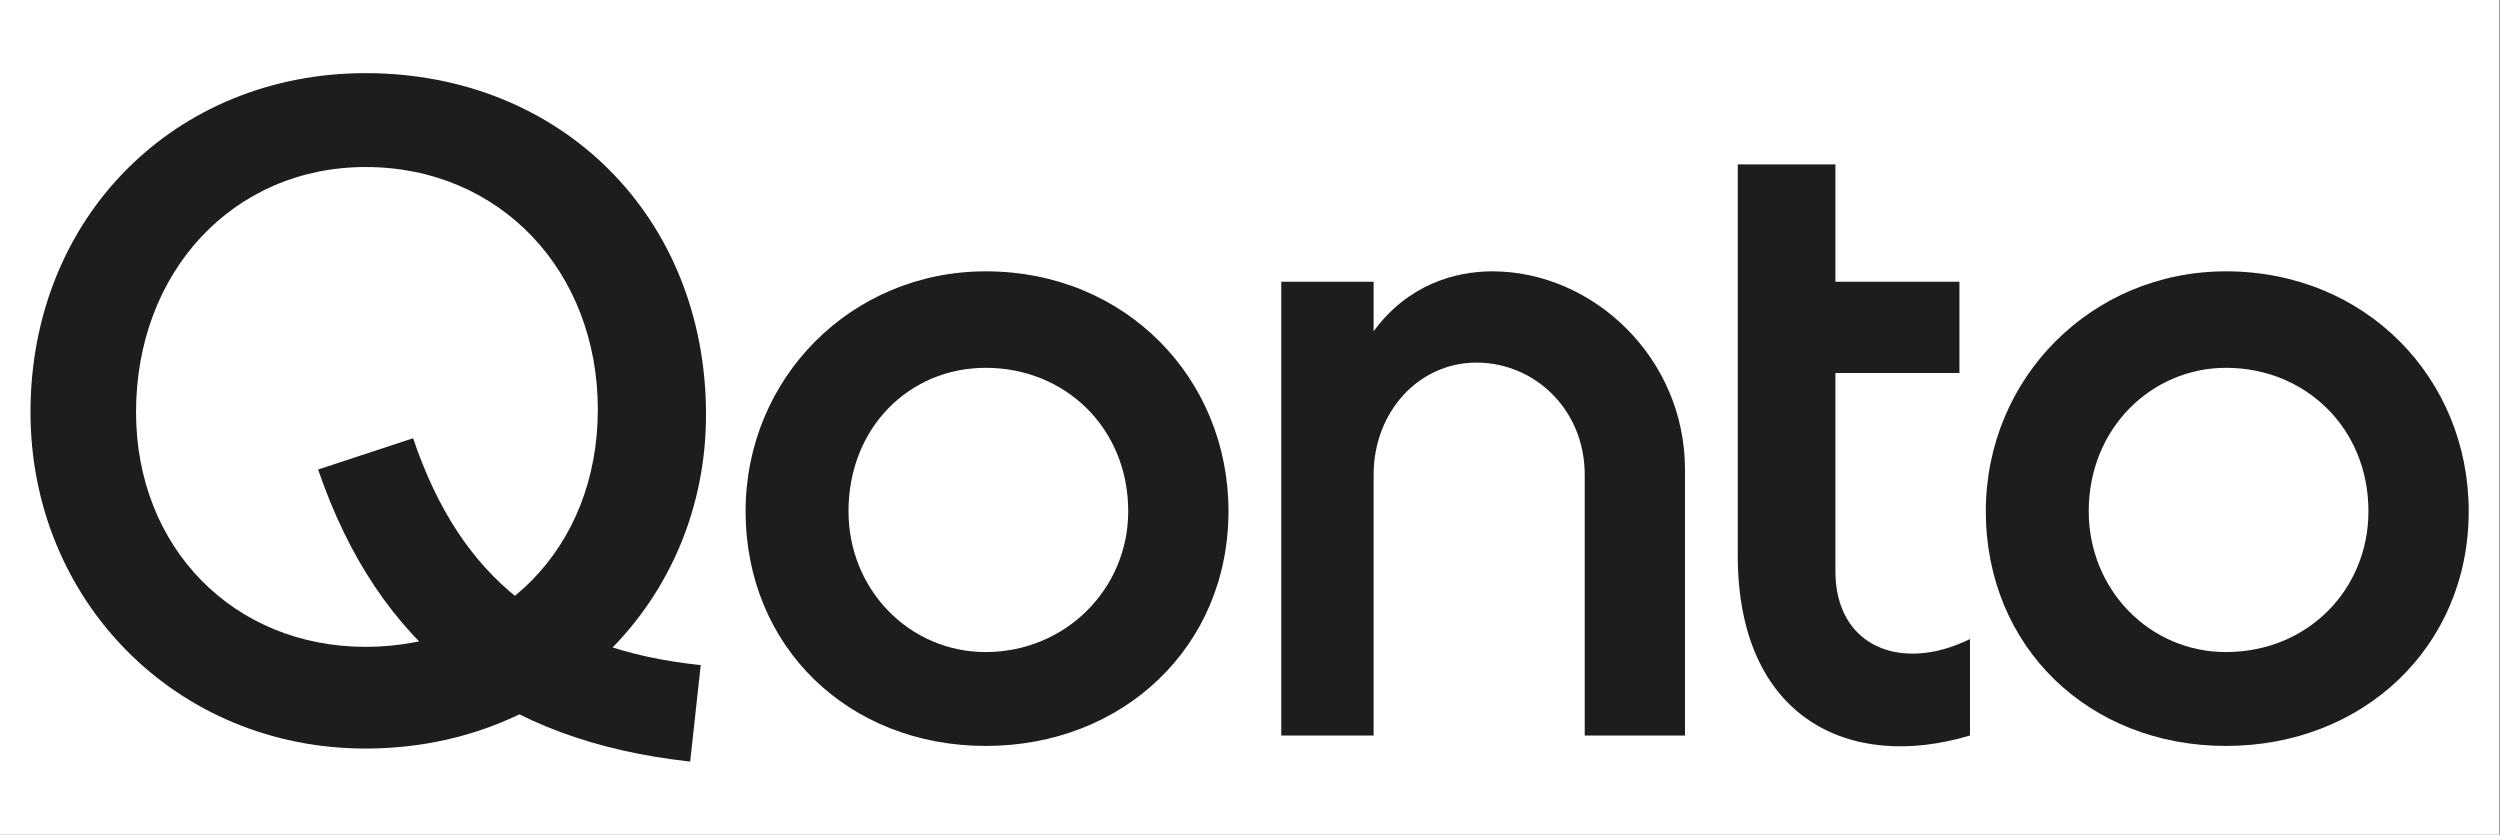
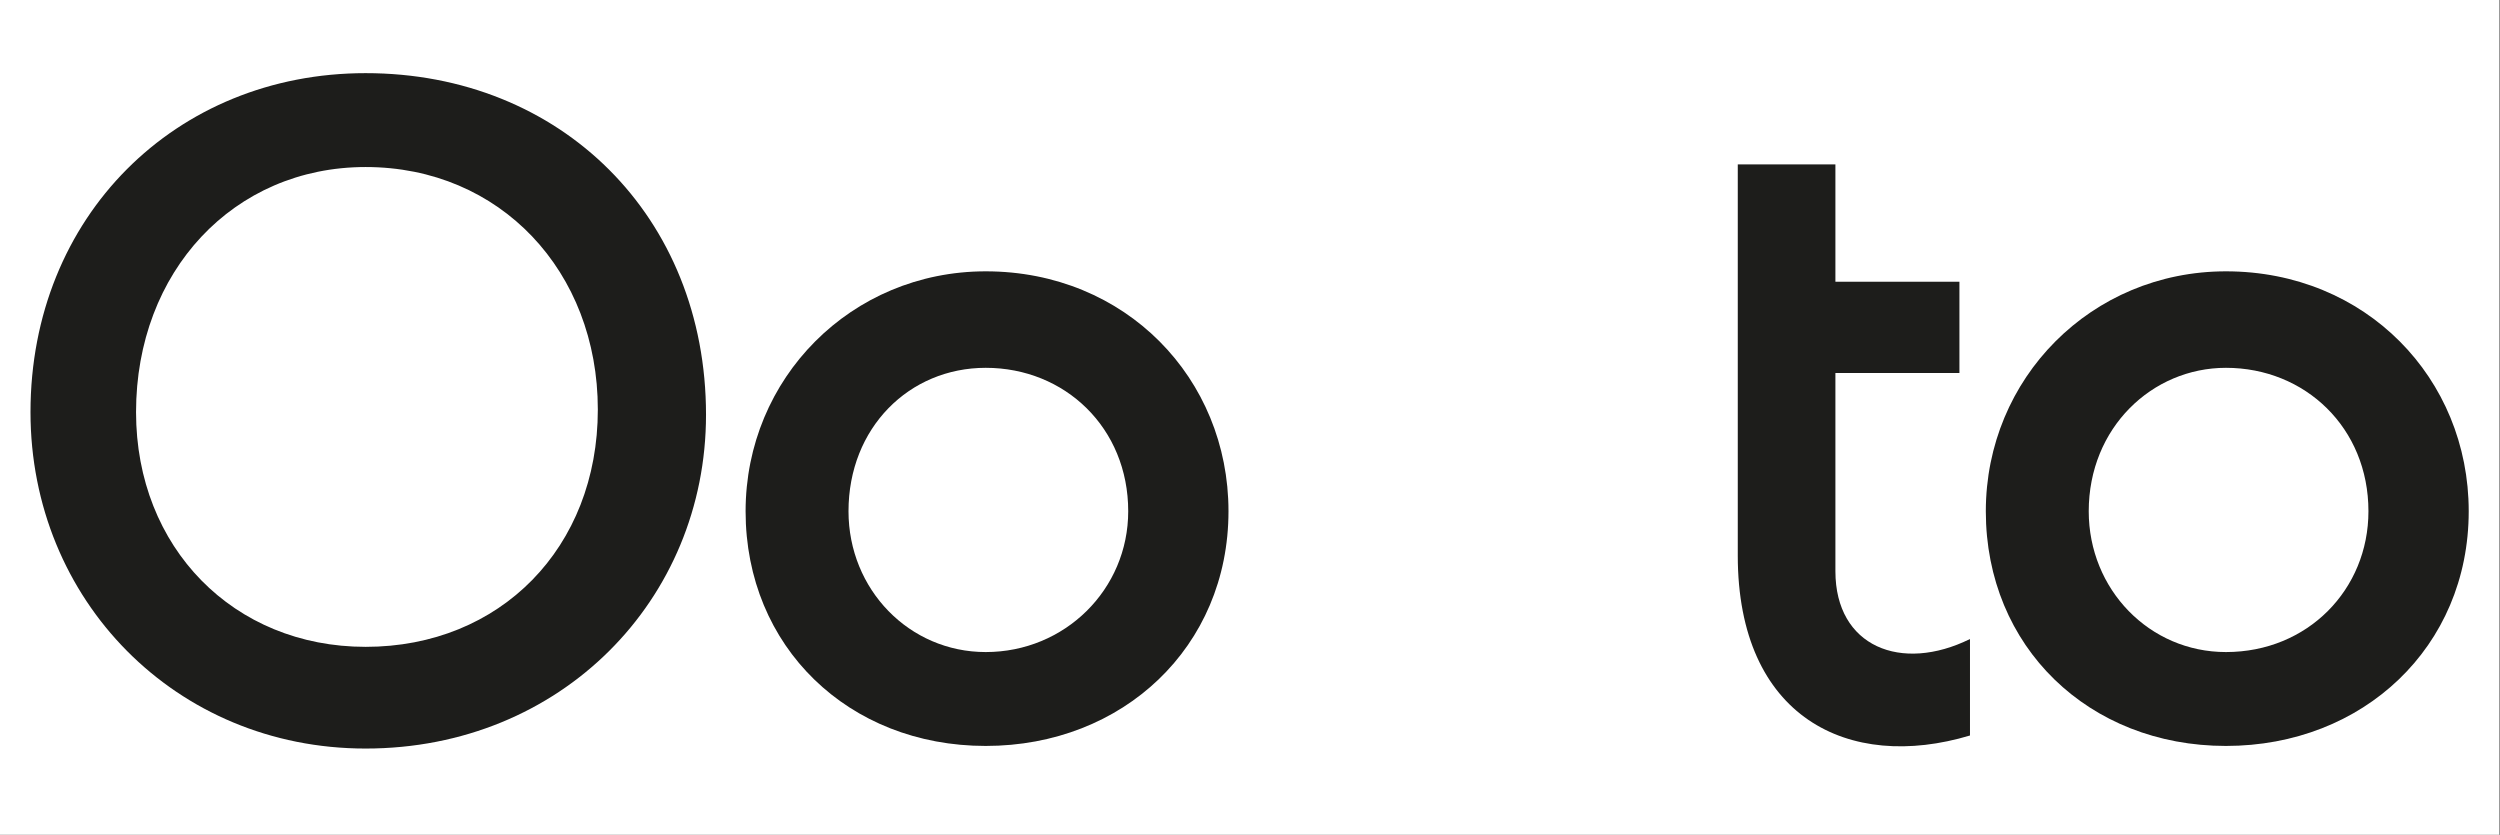
<svg xmlns="http://www.w3.org/2000/svg" width="100%" height="100%" viewBox="0 0 2084 696" version="1.1" xml:space="preserve" style="fill-rule:evenodd;clip-rule:evenodd;stroke-linejoin:round;stroke-miterlimit:2;">
  <rect x="0" y="0" width="2084" height="696" fill="#808080" stroke="none" />
  <rect x="0" y="0" width="2083.33" height="695.833" style="fill:#fff;" />
  <g>
-     <path d="M1068.06,613.116l76.989,0l-0,-217.381c-0,-52.17 37.393,-93.471 85.785,-93.471c48.393,0 90.188,39.127 90.188,93.471l-0,217.381l83.585,0l0,-221.728c0,-93.472 -76.988,-165.207 -160.574,-165.207c-30.795,-0 -70.391,10.869 -98.984,49.997l-0,-41.302l-76.989,-0l0,378.24Z" style="fill:#1d1d1b;fill-rule:nonzero;" />
    <path d="M1855.55,226.181c-112.184,-0 -200.172,89.125 -200.172,199.989c0,113.035 85.788,195.641 200.172,195.641c114.381,-0 202.369,-82.606 202.369,-195.641c0,-110.864 -85.788,-199.989 -202.369,-199.989Zm-0,317.374c-63.792,-0 -114.384,-52.173 -114.384,-117.385c-0,-69.561 52.792,-119.558 114.384,-119.558c65.989,-0 118.781,49.997 118.781,119.558c0,65.212 -50.592,117.385 -118.781,117.385Z" style="fill:#1d1d1b;fill-rule:nonzero;" />
    <path d="M1642.18,613.114l-0,-80.429c-57.192,28.258 -112.184,6.52 -112.184,-56.518l-0,-165.208l103.384,-0l0,-76.084l-103.384,0l-0,-97.82l-81.386,-0l-0,326.068c-0,134.776 92.385,180.426 193.57,149.991Z" style="fill:#1d1d1b;fill-rule:nonzero;" />
    <path d="M821.697,226.181c-112.184,-0 -200.169,89.125 -200.169,199.989c-0,113.035 85.785,195.641 200.169,195.641c114.382,-0 202.369,-82.606 202.369,-195.641c0,-110.864 -85.787,-199.989 -202.369,-199.989Zm0,317.374c-63.791,-0 -114.384,-52.173 -114.384,-117.385c0,-69.561 50.593,-119.558 114.384,-119.558c65.989,-0 118.781,49.997 118.781,119.558c0,65.212 -52.792,117.385 -118.781,117.385Z" style="fill:#1d1d1b;fill-rule:nonzero;" />
    <path d="M304.777,60.977c-158.376,-0 -279.358,119.558 -279.358,282.593c0,156.511 120.982,280.419 279.358,280.419c162.776,-0 283.757,-123.908 283.757,-278.246c0,-165.208 -120.981,-284.766 -283.757,-284.766Zm-0,478.233c-109.983,0 -191.371,-82.603 -191.371,-195.64c-0,-117.386 81.388,-204.337 191.371,-204.337c112.184,-0 193.57,86.951 193.57,202.163c-0,115.211 -81.386,197.814 -193.57,197.814Z" style="fill:#1d1d1b;fill-rule:nonzero;" />
-     <path d="M575.335,634.857c-158.376,-17.391 -259.561,-95.647 -310.153,-243.464l79.188,-26.085c39.593,117.384 114.381,176.076 239.762,189.119l-8.797,80.43Z" style="fill:#1d1d1b;fill-rule:nonzero;" />
  </g>
</svg>